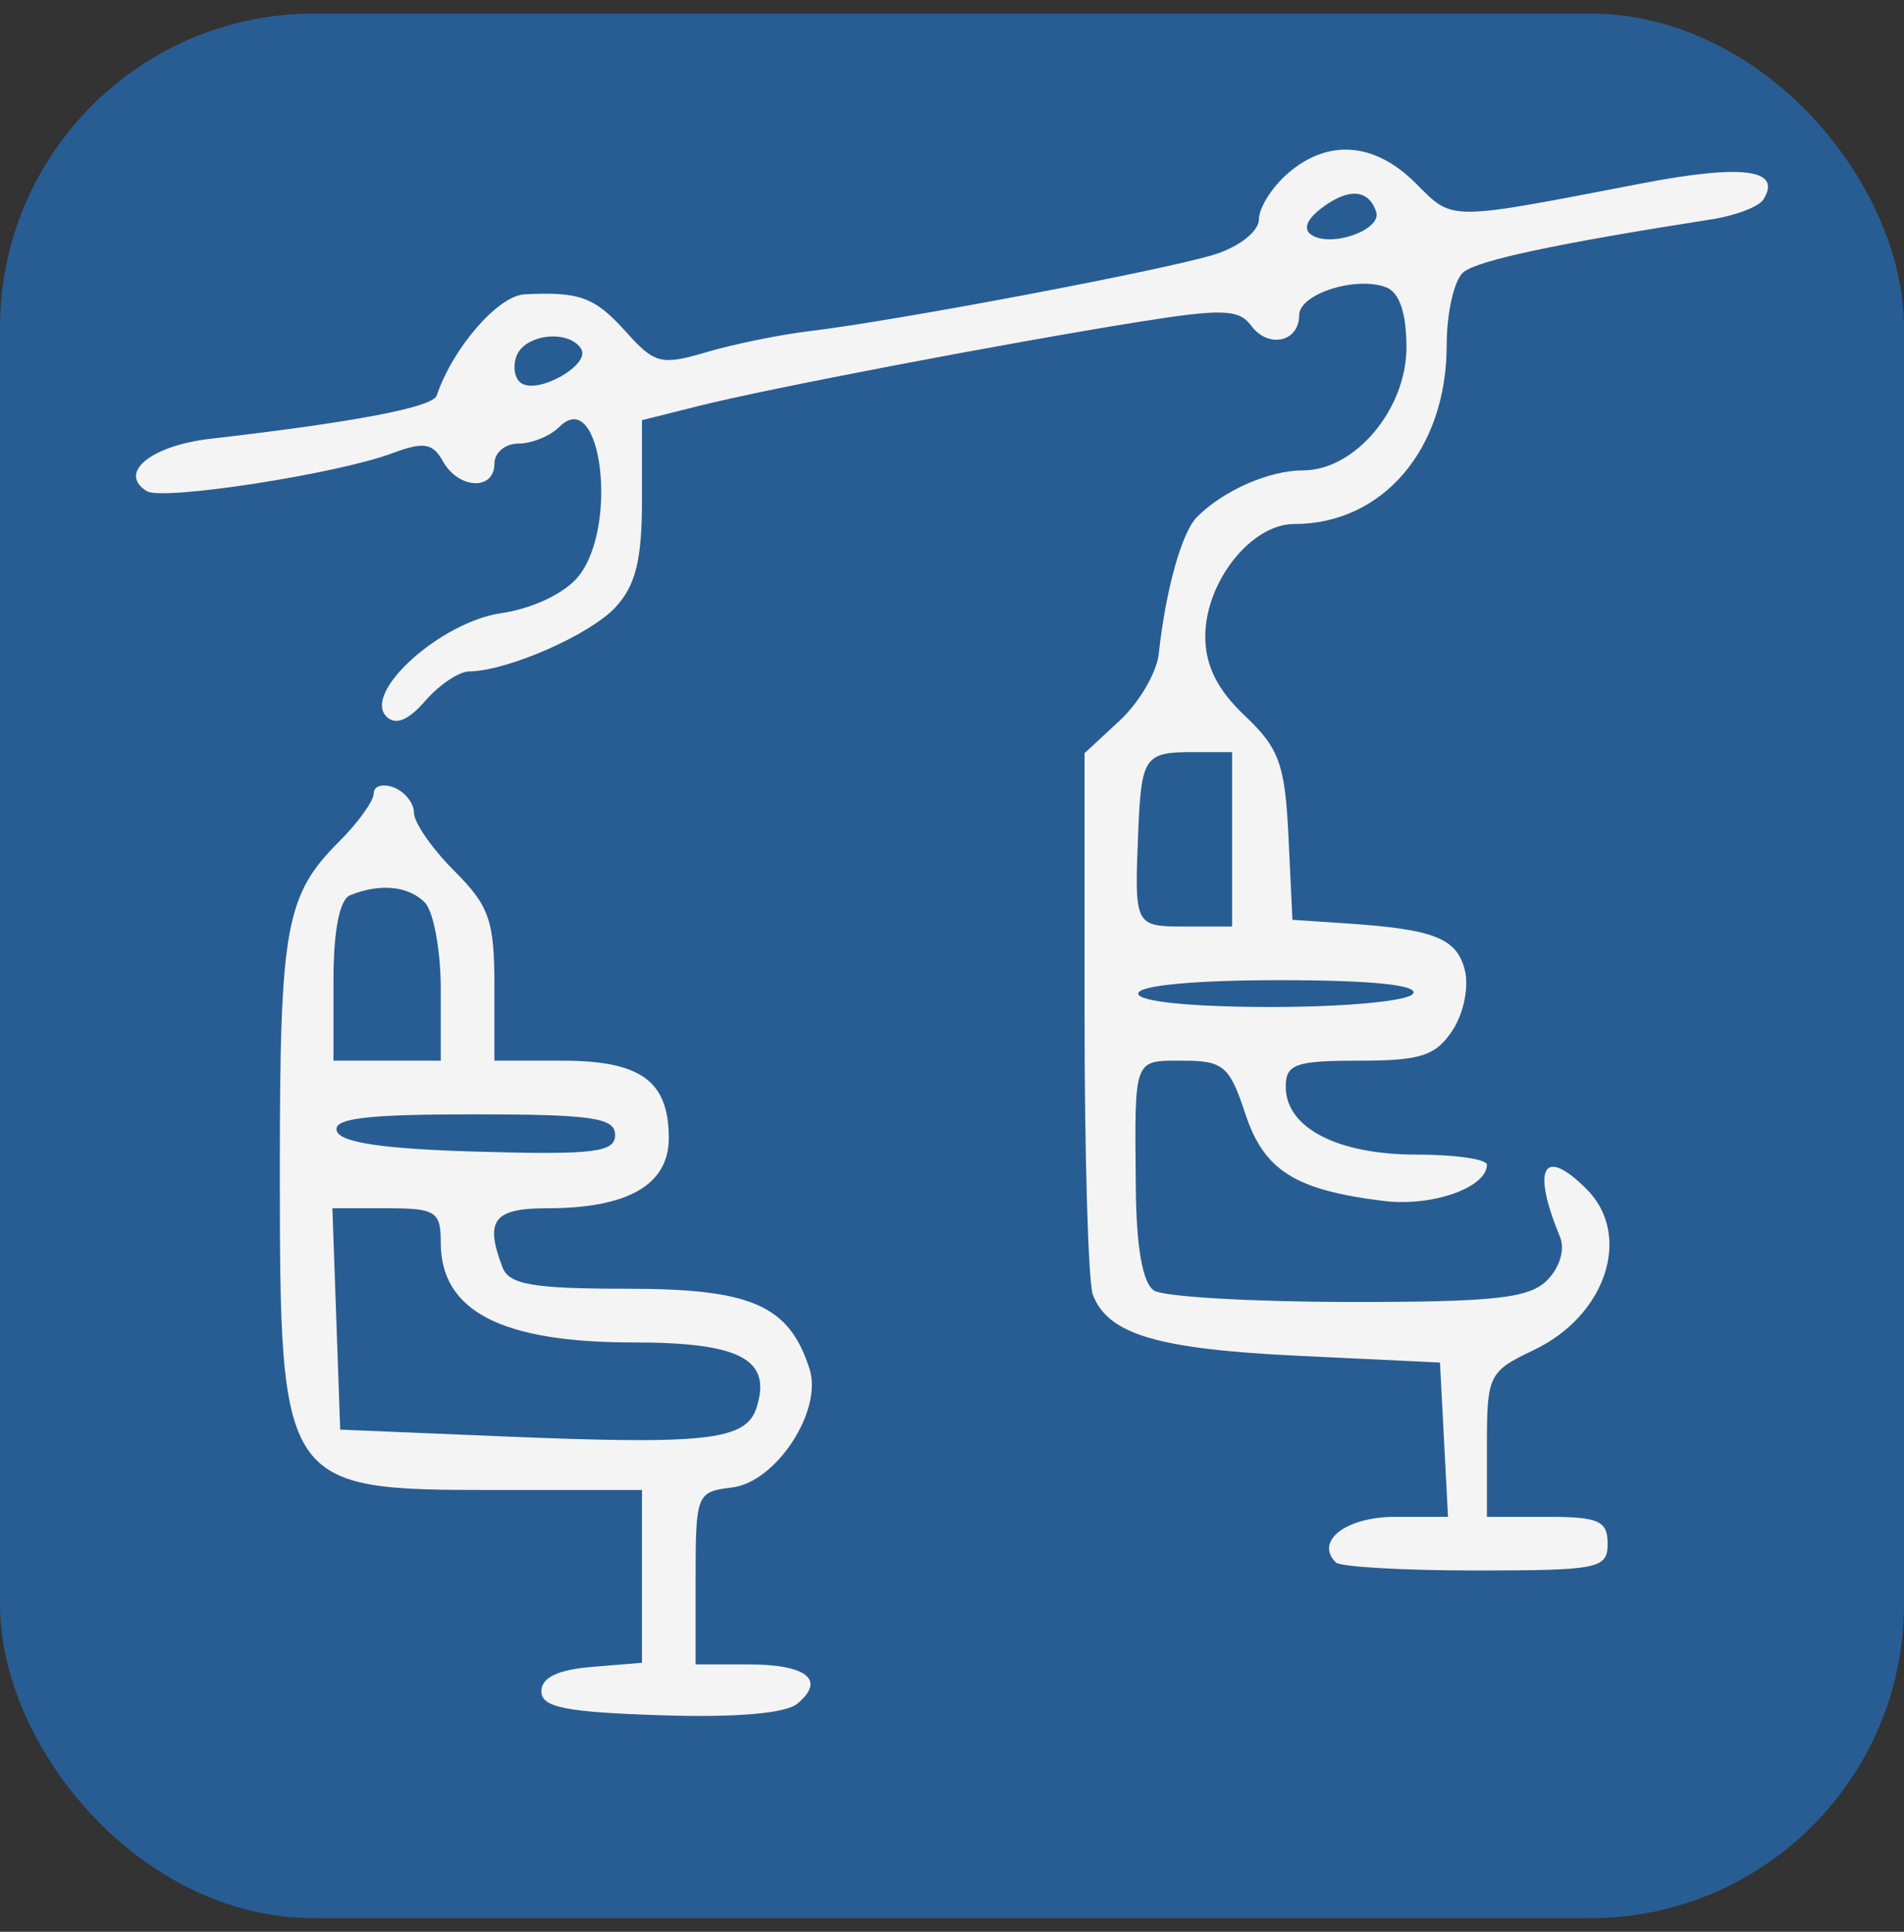
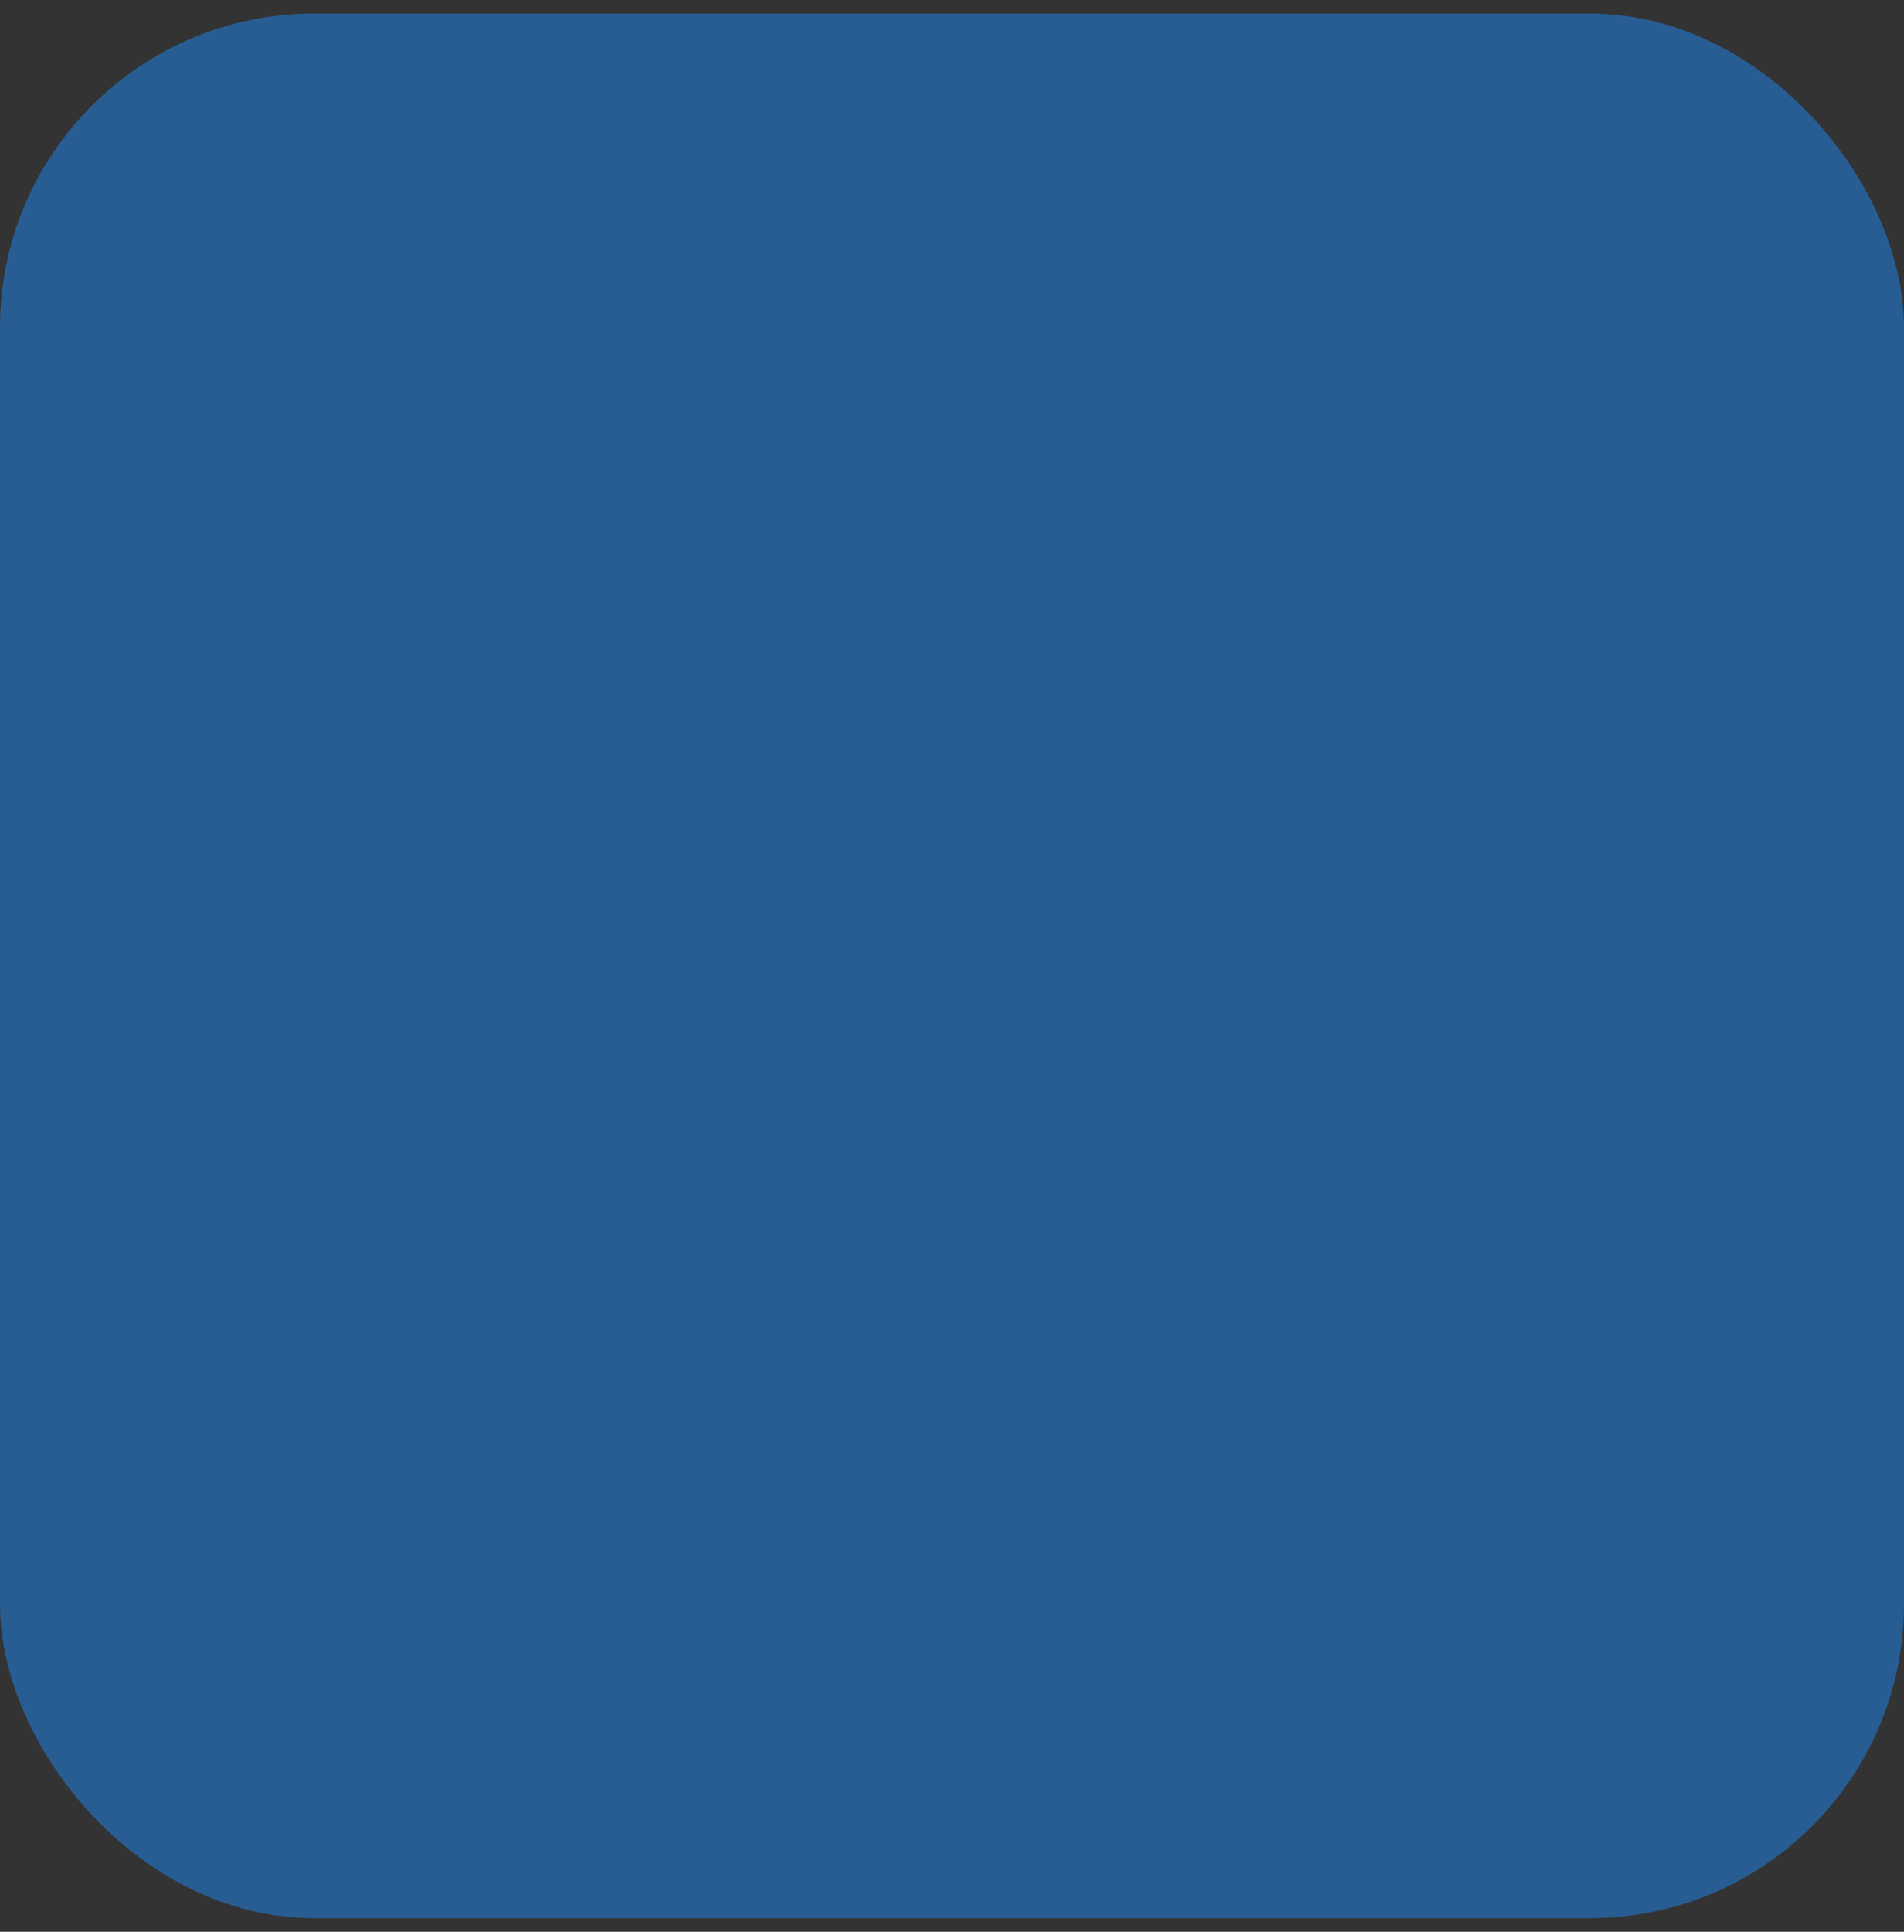
<svg xmlns="http://www.w3.org/2000/svg" width="70" height="71" viewBox="0 0 70 71" fill="none">
  <rect x="0" y="0" width="70" height="71" fill="#333333" stroke="none" />
  <rect x="1" y="1.5" width="68" height="68" rx="10.539" fill="#285D93" stroke="#285D93" stroke-width="2" />
-   <path fill-rule="evenodd" clip-rule="evenodd" d="M47.345 6.374C46.761 6.881 46.284 7.64 46.284 8.062C46.284 8.493 45.581 9.055 44.681 9.344C42.961 9.898 33.014 11.782 29.765 12.17C28.68 12.299 26.976 12.647 25.978 12.942C24.312 13.434 24.07 13.374 23.02 12.203C21.865 10.916 21.314 10.713 19.28 10.819C18.309 10.87 16.646 12.788 16.055 14.539C15.91 14.969 13.03 15.518 7.735 16.127C5.542 16.379 4.32 17.386 5.399 18.053C5.976 18.41 12.371 17.423 14.413 16.662C15.58 16.227 15.906 16.278 16.287 16.958C16.86 17.982 18.177 18.04 18.177 17.041C18.177 16.634 18.577 16.302 19.065 16.302C19.553 16.302 20.228 16.026 20.565 15.689C22.102 14.153 22.758 19.358 21.259 21.193C20.755 21.81 19.576 22.369 18.424 22.537C16.196 22.862 13.322 25.45 14.207 26.335C14.541 26.669 15.01 26.48 15.636 25.758C16.148 25.167 16.874 24.681 17.249 24.677C18.656 24.661 21.677 23.339 22.622 22.325C23.37 21.522 23.602 20.585 23.602 18.359V15.444L25.697 14.918C28.256 14.277 36.837 12.638 41.809 11.84C44.924 11.34 45.55 11.36 46.001 11.971C46.626 12.82 47.763 12.571 47.763 11.586C47.763 10.802 49.852 10.134 50.967 10.562C51.45 10.748 51.708 11.514 51.708 12.767C51.708 15.037 49.817 17.288 47.91 17.288C46.663 17.288 44.985 18.023 44.012 18.996C43.448 19.559 42.861 21.655 42.6 24.035C42.525 24.721 41.88 25.822 41.168 26.482L39.873 27.683V37.238C39.873 42.492 40.011 47.15 40.178 47.586C40.739 49.047 42.55 49.584 47.763 49.832L52.94 50.078L53.088 52.913L53.236 55.749H51.292C49.486 55.749 48.327 56.641 49.112 57.426C49.274 57.588 51.588 57.721 54.255 57.721C58.775 57.721 59.104 57.654 59.104 56.735C59.104 55.895 58.775 55.749 56.885 55.749H54.666V53.093C54.666 50.544 54.736 50.404 56.385 49.621C59.051 48.356 60.023 45.397 58.329 43.703C56.741 42.115 56.297 42.908 57.351 45.453C57.543 45.919 57.346 46.589 56.878 47.056C56.217 47.718 54.931 47.858 49.577 47.852C46.002 47.847 42.788 47.66 42.432 47.435C42.008 47.165 41.776 45.862 41.757 43.621C41.714 38.834 41.658 38.984 43.493 38.984C44.973 38.984 45.205 39.181 45.78 40.925C46.472 43.023 47.608 43.739 50.88 44.14C52.649 44.357 54.666 43.648 54.666 42.809C54.666 42.604 53.495 42.435 52.064 42.435C49.167 42.435 47.27 41.449 47.27 39.942C47.27 39.109 47.625 38.984 49.971 38.984C52.235 38.984 52.789 38.803 53.405 37.863C53.816 37.237 54.012 36.256 53.85 35.639C53.547 34.476 52.717 34.153 49.489 33.938L47.516 33.806L47.37 30.745C47.243 28.09 47.03 27.5 45.767 26.308C44.76 25.357 44.311 24.46 44.311 23.396C44.311 21.392 45.995 19.26 47.577 19.26C50.838 19.26 53.187 16.509 53.187 12.688C53.187 11.488 53.465 10.28 53.803 10.003C54.341 9.566 57.245 8.948 62.93 8.061C63.814 7.923 64.671 7.594 64.835 7.328C65.523 6.215 64.069 6.027 60.332 6.746C53.157 8.129 53.442 8.129 52.045 6.732C50.538 5.225 48.821 5.094 47.345 6.374ZM50.595 7.785C50.812 8.438 48.977 9.104 48.231 8.643C47.895 8.435 48.026 8.073 48.596 7.642C49.58 6.897 50.316 6.95 50.595 7.785ZM21.367 12.825C21.719 13.395 19.822 14.489 19.175 14.09C18.921 13.933 18.839 13.479 18.991 13.081C19.301 12.273 20.919 12.099 21.367 12.825ZM45.297 30.848V34.053H43.572C41.712 34.053 41.705 34.039 41.845 30.605C41.958 27.819 42.077 27.643 43.847 27.643H45.297V30.848ZM13.74 29.16C13.74 29.435 13.17 30.229 12.473 30.926C10.495 32.904 10.288 34.048 10.288 42.993C10.288 54.653 10.361 54.763 18.142 54.763H23.602V57.938V61.113L21.752 61.266C20.505 61.369 19.903 61.66 19.903 62.159C19.903 62.75 20.781 62.927 24.267 63.041C27.041 63.133 28.88 62.978 29.315 62.616C30.369 61.741 29.661 61.173 27.517 61.173H25.574V58C25.574 54.921 25.613 54.824 26.906 54.672C28.527 54.482 30.252 51.858 29.764 50.322C29.02 47.976 27.639 47.366 23.068 47.366C19.609 47.366 18.718 47.215 18.477 46.586C17.81 44.848 18.143 44.408 20.127 44.408C23.091 44.408 24.588 43.542 24.588 41.828C24.588 39.732 23.559 38.984 20.678 38.984H18.177V36.234C18.177 33.836 17.988 33.294 16.698 32.005C15.885 31.191 15.219 30.233 15.219 29.876C15.219 29.519 14.886 29.1 14.479 28.943C14.072 28.788 13.74 28.885 13.74 29.16ZM15.614 33.165C15.939 33.491 16.205 34.933 16.205 36.37V38.984H14.233H12.26V36.066C12.26 34.194 12.481 33.06 12.877 32.9C13.97 32.459 15.007 32.559 15.614 33.165ZM51.954 36.518C51.784 36.793 49.484 37.011 46.748 37.011C43.808 37.011 41.846 36.814 41.846 36.518C41.846 36.22 43.91 36.025 47.052 36.025C50.398 36.025 52.15 36.201 51.954 36.518ZM22.615 41.713C22.615 42.353 21.841 42.448 17.601 42.329C14.133 42.232 12.524 41.999 12.383 41.572C12.228 41.105 13.442 40.956 17.397 40.956C21.76 40.956 22.615 41.08 22.615 41.713ZM16.205 45.675C16.205 48.183 18.43 49.339 23.262 49.339C27.211 49.339 28.381 49.952 27.817 51.728C27.431 52.944 26.001 53.106 18.424 52.79L12.507 52.544L12.364 48.476L12.22 44.408H14.213C16.024 44.408 16.205 44.523 16.205 45.675Z" fill="#F4F4F4" />
</svg>